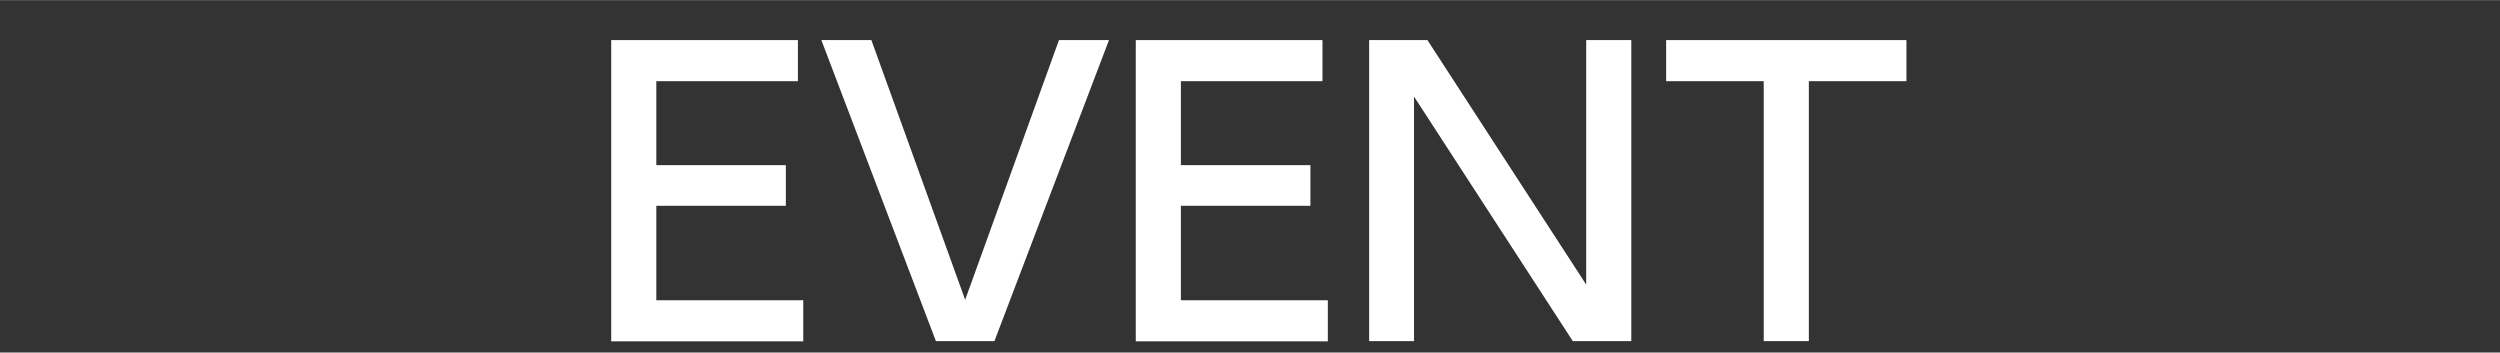
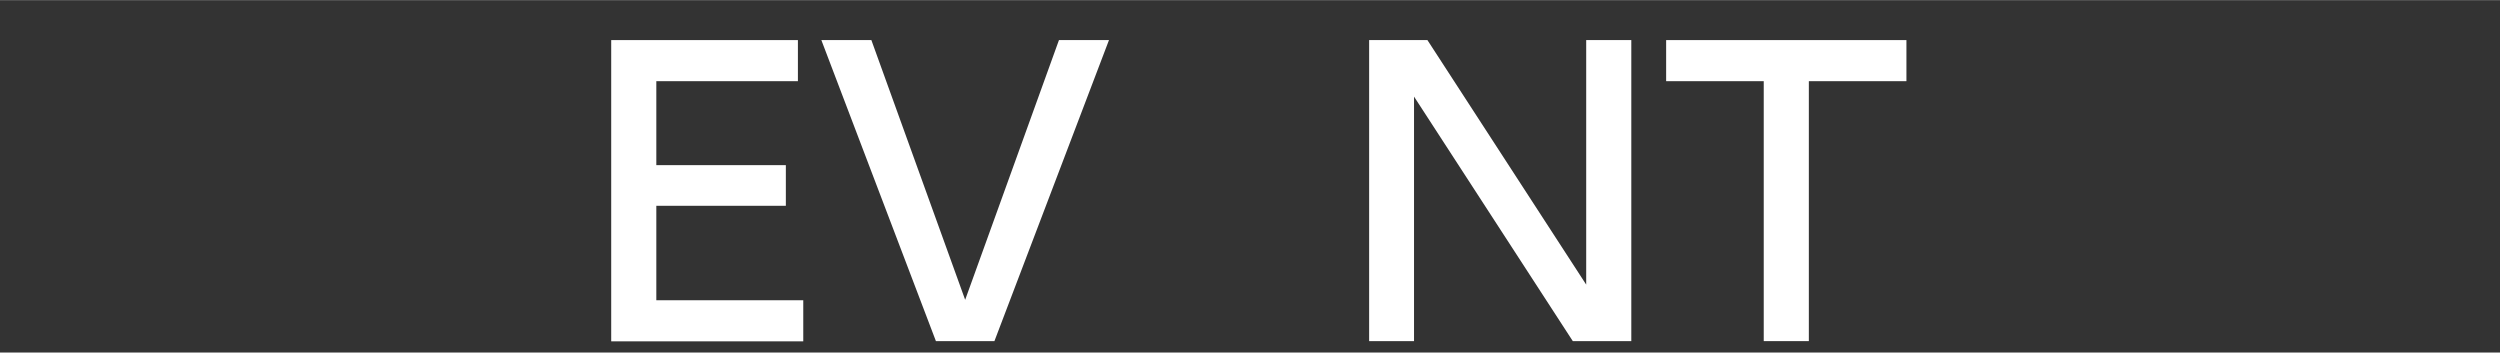
<svg xmlns="http://www.w3.org/2000/svg" id="_レイヤー_2" width="39.49mm" height="5.57mm" viewBox="0 0 111.95 15.78">
  <rect x="0" y="0" width="111.95" height="15.78" fill="#333333" stroke="none" />
  <defs>
    <style>.cls-1{fill:none;}.cls-2{fill:#fff;}</style>
  </defs>
  <g id="_レイヤー_2-2">
    <g>
      <path class="cls-2" d="m35.19,7.39v1.82h-5.8v4.23h6.58v1.84h-8.6V1.79h8.36v1.84h-6.34v3.76h5.8Z" />
      <path class="cls-2" d="m39.02,1.79l4.2,11.63,4.2-11.63h2.24l-5.13,13.48h-2.62l-5.13-13.48h2.24Z" />
-       <path class="cls-2" d="m58.68,7.39v1.82h-5.8v4.23h6.58v1.84h-8.6V1.79h8.36v1.84h-6.34v3.76h5.8Z" />
      <path class="cls-2" d="m63.92,1.79l7.11,10.95V1.79h2.02v13.48h-2.62l-7.11-10.95v10.95h-2.01V1.79h2.6Z" />
      <path class="cls-2" d="m81,15.27h-2.02V3.63h-4.37v-1.84h10.76v1.84h-4.37v11.64Z" />
    </g>
-     <rect class="cls-1" width="111.95" height="15.78" />
  </g>
</svg>